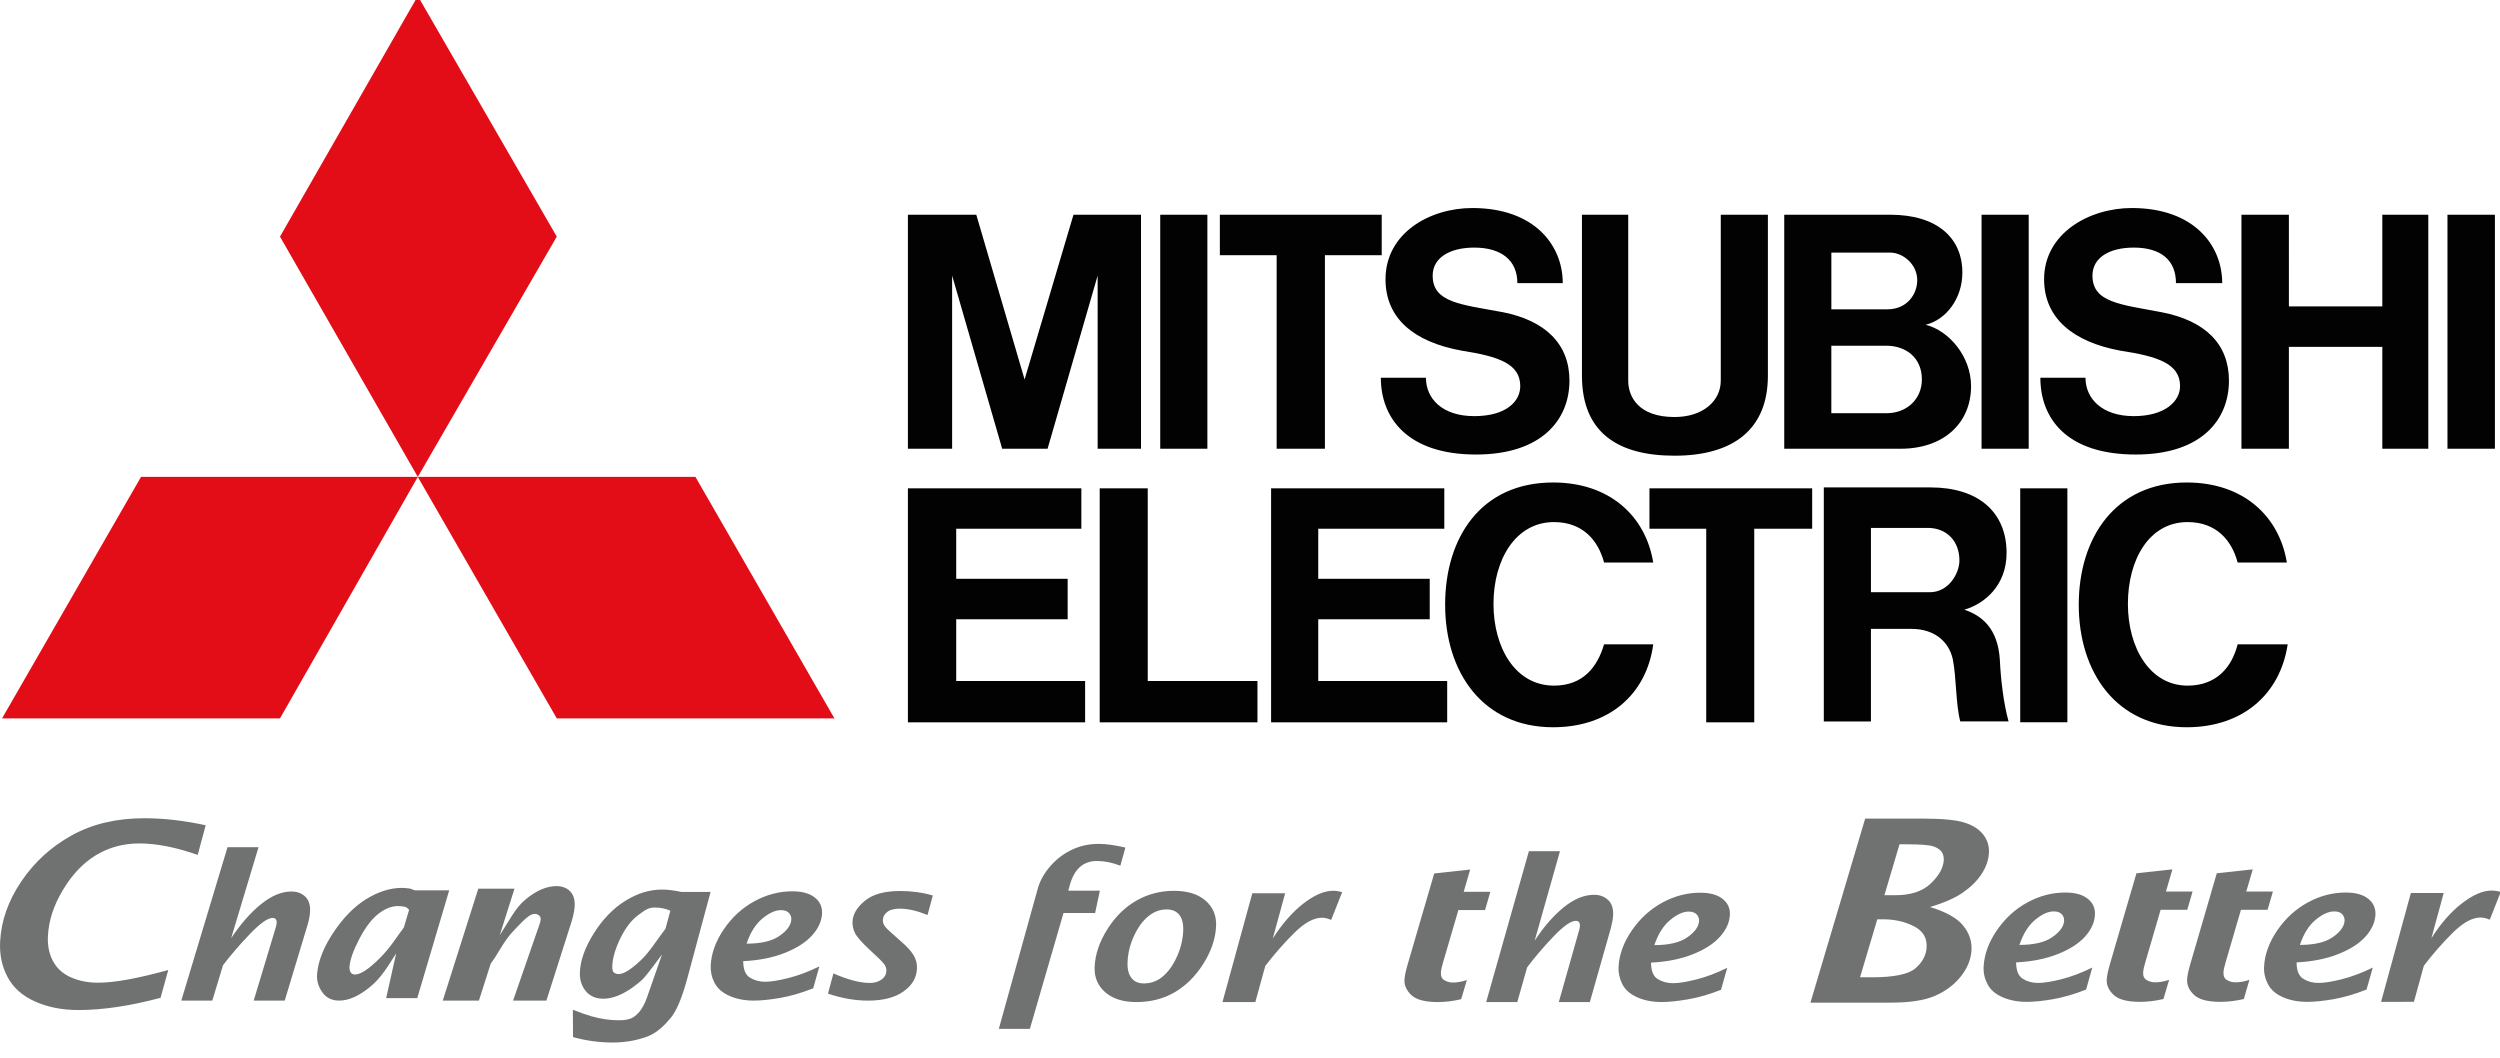
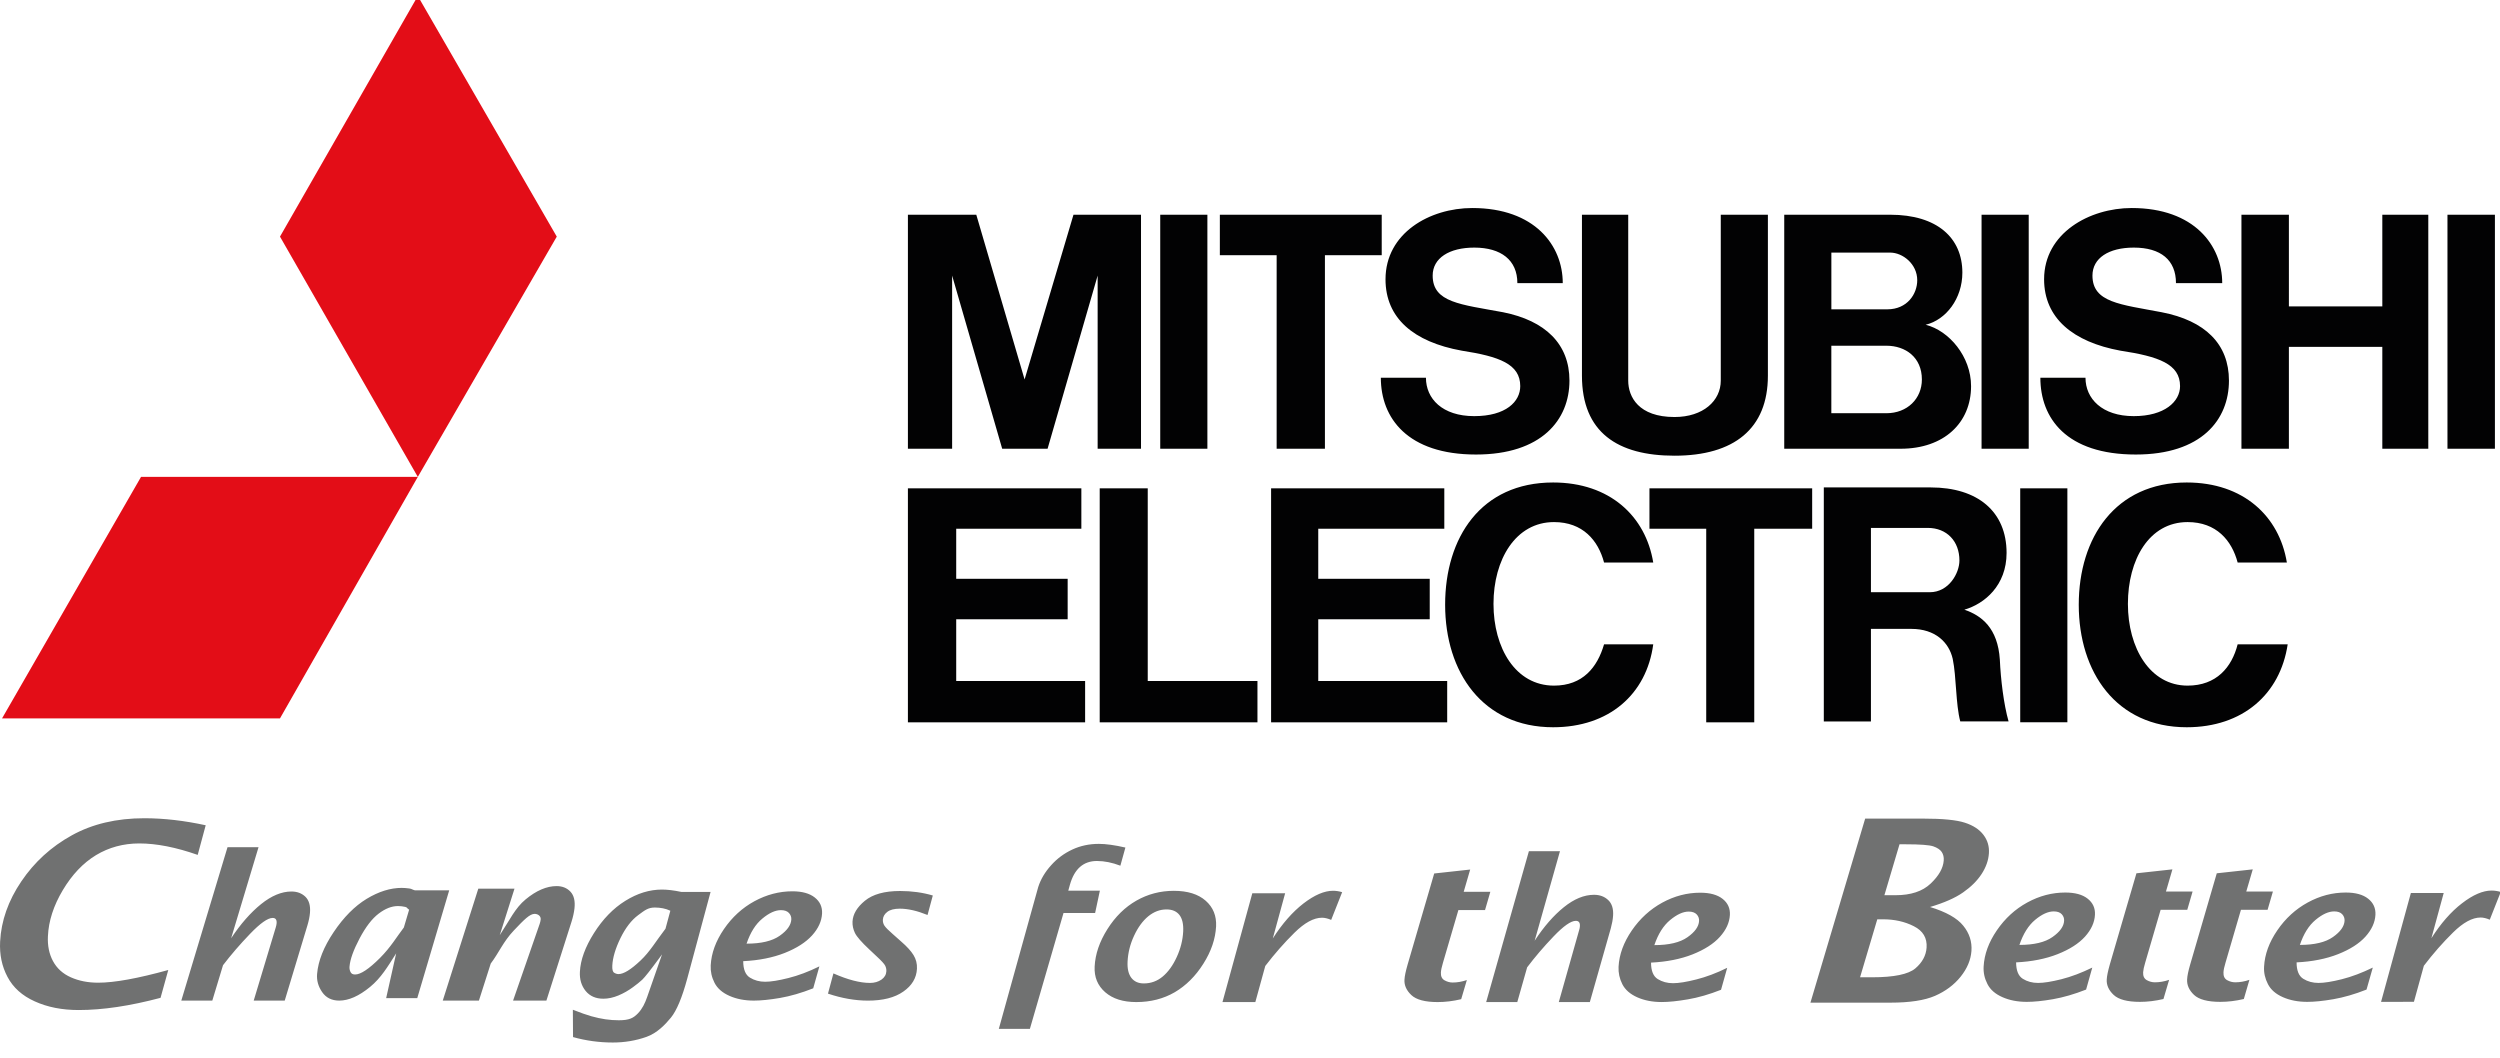
<svg xmlns="http://www.w3.org/2000/svg" version="1.1" id="logo" x="0px" y="0px" viewBox="0 0 8503.9 3600" style="enable-background:new 0 0 8503.9 3600;" xml:space="preserve">
  <style type="text/css">
	.st0{fill-rule:evenodd;clip-rule:evenodd;fill:#707171;}
	.st1{fill:#E30D17;}
	.st2{fill-rule:evenodd;clip-rule:evenodd;fill:#020203;}
</style>
  <path id="baseline" class="st0" d="M6409.9,3045.1h37.9c51.9,0,91.8-13.1,119.5-39.6c27.8-26.4,42.6-52.5,44.4-78.5  c0.9-11.3-1.5-21-6.9-29.1c-5.4-7.9-15-14.3-28.8-19.1c-13.6-4.5-44.8-6.9-93.5-6.9h-21.2L6409.9,3045.1z M6327.1,3324.3h41.1  c74.4,0,123.2-10.2,146.9-30.2c23.7-20.2,36.4-43.8,38.3-70.5c2.3-33.1-12.3-57.4-43.4-73c-31-15.8-65.9-23.5-104.9-23.5h-19.4  L6327.1,3324.3z M6158.3,3410.6l186.2-626.1h195.9c67.1,0,114.8,4.6,143.3,14c28.4,9.2,49.4,23.1,63.3,41.5  c13.8,18.3,20,39.2,18.4,62.5c-1.6,24.3-10.1,47.9-25,70.7c-15,22.9-35.9,43.6-62.8,62.4c-26.9,18.8-64.5,35.4-112.5,49.6  c54.6,16.7,92.3,37.8,113,63.6c20.9,25.6,30.1,54.3,27.9,85.8c-2.2,30.5-14.4,59.7-36.8,87.7c-22.4,27.9-51.5,49.5-87.1,65.1  c-35.5,15.4-86.1,23.2-151.4,23.2H6158.3z M5055.3,3408.6l145.3-513.1h105.7l-86.1,304.5c31.2-47.9,64.3-85.8,99.2-114  c34.9-28.2,69.2-42.3,102.7-42.3c19.6,0,35.6,5.9,48.3,17.9c12.6,11.9,18.2,29.7,16.6,53.3c-0.9,13-3.5,27.2-7.7,42.6l-71.4,251.2  h-105.6l69.2-244.7c1.5-4.7,2.4-9.3,2.6-13.6c0.8-12.1-3.8-18.1-13.9-18.1c-16.7,0-41.9,17.7-75.8,53.2  c-33.9,35.4-63.7,70.5-89.7,104.9l-33.6,118.3H5055.3z M4970.3,3398.8c-27.6,6.6-54.1,9.8-80,9.8c-42.8,0-72.6-7.9-89.4-23.7  c-16.7-15.7-24.7-33.2-23.5-52.5c0.6-11.9,4.2-28.7,10.4-50.4l54.4-186.4l18.2-62.2l18.1-62.2l122.4-13.4l-22,75.6h90.6l-18.1,62.2  h-90.6l-52.6,179.6c-4.1,13.9-6.5,24.9-6.9,32.7c-0.7,12.9,3.6,21.8,12.4,26.7c8.8,4.9,18,7.5,27.6,7.5c15.8,0,31.8-2.8,48.3-8.4  L4970.3,3398.8z M7359.1,3398.2c-27.6,6.5-54.1,9.7-79.9,9.7c-42.9,0-72.7-7.9-89.5-23.7c-16.7-15.7-24.7-33.2-23.5-52.5  c0.6-11.9,4.2-28.6,10.3-50.4l54.4-186.5l18.2-62.1l18.1-62.1l122.4-13.4l-22,75.5h90.6l-18.1,62.1h-90.6l-52.5,179.8  c-4.2,13.8-6.5,24.8-7,32.6c-0.7,12.9,3.5,21.8,12.4,26.8c8.8,4.9,18,7.4,27.6,7.4c15.8,0,31.8-2.7,48.4-8.4L7359.1,3398.2z   M7632.5,3398.2c-27.5,6.5-54.1,9.7-79.9,9.7c-42.9,0-72.7-7.9-89.5-23.7c-16.6-15.7-24.5-33.2-23.5-52.5c0.5-11.9,4-28.6,10.3-50.4  l54.4-186.5l18.1-62.1l18.1-62.1l122.4-13.4l-22.1,75.5h90.6l-18.1,62.1h-90.6l-52.5,179.8c-4.2,13.8-6.5,24.8-6.9,32.6  c-0.7,12.9,3.5,21.8,12.3,26.8c8.9,4.9,18.1,7.4,27.6,7.4c15.7,0,31.7-2.7,48.3-8.4L7632.5,3398.2z M4158.3,3408.6l101.5-370.1  h111.7l-42,153.7c32.1-50.2,66.7-89.9,104.2-118.9c37.4-28.8,71-43.3,100.7-43.3c10.1,0,20.4,1.6,31,4.8l-37.3,94.3  c-11.5-4.9-22-7.4-31.2-7.4c-28,0-59.3,17-93.9,51.2c-34.4,33.9-67.5,71.7-99.1,112.9l-33.8,122.8H4158.3z M8099.3,3407.9  l101.4-370.2h111.7l-41.9,153.7c32-50.3,66.6-90,104.2-118.8c37.4-28.9,71-43.3,100.6-43.3c10.1,0,20.4,1.6,31.1,4.7l-37.3,94.4  c-11.6-5-22-7.4-31.3-7.4c-27.9,0-59.3,17.1-93.8,51.1c-34.5,34-67.6,71.6-99.1,113l-33.8,122.7H8099.3z M3890.8,3345.2  c24.1,0,45.5-7.8,64.3-23.5c18.7-15.7,34.7-37.8,47.7-66.3c13.1-28.4,20.4-57.5,21.9-87.1c1.2-24.7-3-43.2-12.7-55.9  c-9.8-12.6-24.5-18.9-44-18.9c-22.5,0-43,7.8-62.2,23.4c-18.9,15.6-35,37.6-48.2,66.1c-13.3,28.4-20.6,57.9-22.1,88.1  c-1.2,24.3,3.2,42.5,13,55.3C3858.4,3339,3872.5,3345.2,3890.8,3345.2 M3865.2,3408.6c-44.8,0-80-11.1-105.7-33.4  c-25.7-22.5-37.8-51.5-36-87.5c2.1-42.5,16.7-84.8,43.5-127.3c26.8-42.4,59.7-74.8,98.6-96.9c38.8-22.1,81.3-33.3,127.2-33.3  c46.9,0,83.1,11.3,108.4,33.7c25.4,22.4,37.1,51.5,35.4,87.3c-2.2,42.4-16.5,84.7-43.3,127c-26.6,42.3-59.3,74.6-97.4,97  C3957.6,3397.4,3914,3408.6,3865.2,3408.6 M3397.5,3499.9l114.4-411.9l16.2-58.2l3.6-12.9c8.5-26.3,23.1-50.8,43.6-73.5  c20.4-22.9,44.5-40.7,72.2-53.6c27.6-12.9,57.7-19.3,90.3-19.3c24.1,0,54.3,4.2,90.3,12.5l-17.1,61.7c-27.8-10.6-54.3-16-79.7-16  c-45.9,0-76.6,26.8-91.8,80.4l-5.7,20.6h107.5l-16.2,75.9h-107.5l-114.4,394.2H3397.5z M2816.4,3379.9l18.5-68.8  c49,21.6,90.4,32.4,124.5,32.4c15,0,27.9-3.8,38.7-11.1c10.7-7.4,16.3-17.1,16.9-28.7c0.3-6.8-1.1-13.1-4.1-19.1  c-3-5.9-12.5-16.4-28.7-31.3l-25.2-23.7c-26.4-24.7-42.7-43.4-48.9-56.1c-6.1-12.9-8.8-25.6-8.2-38.8c1.3-25.1,15.2-48.6,42.1-70.7  c26.9-22.1,66.8-33.2,119.6-33.2c39.8,0,76.9,5.1,111.4,15.3l-17.9,66.3c-35.1-14.2-66.5-21.5-94.3-21.5c-18.8,0-33,3.6-42.5,10.9  c-9.6,7.3-14.6,16.2-15.2,26.8c-0.3,7.4,1.5,14.2,5.6,20.4c4.1,6.1,13.4,15.6,28.1,28.3l29.1,25.8c18.9,16.4,32.7,31.5,41.4,45.5  c8.6,14,12.7,29.5,11.8,46.7c-1.6,31.4-17,57.3-46.5,77.7c-29.3,20.6-69.5,30.7-120.4,30.7  C2908.9,3403.6,2863.6,3395.8,2816.4,3379.9 M2539.5,3209.9c49.6,0,87.2-8.9,112.5-26.7c25.4-17.9,38.6-36.3,39.7-55.6  c0.4-8.4-2.2-15.8-8.2-22.2c-5.9-6.3-15-9.5-27.2-9.5c-19,0-40,9.5-63.1,28.7C2570.1,3143.6,2552.2,3172.1,2539.5,3209.9   M2766.2,3361.8c-40,15.8-77.5,26.6-112.9,32.8c-35.3,6-64.9,9-88.9,9c-31.1,0-58.8-5.3-82.9-16c-24.3-10.7-41.2-25.5-51-44.5  c-9.7-19.1-14-38.8-13-59.3c2.2-41.7,17.3-82.8,45-123.4c27.8-40.6,62.3-72.2,103.5-94.7c41.4-22.5,84.4-33.9,129.3-33.9  c33,0,58.5,7.1,76.1,21c17.8,14,26,32.2,24.9,54.7c-1.4,26-12.7,50.8-34,74.4c-21.3,23.5-52.3,43.4-93,59.6  c-40.7,16-87.7,25.4-141.2,28c0.1,27.9,7.6,46.6,22.8,55.9c15.2,9.5,32.6,14.1,51.9,14.1c19.2,0,45.6-4.2,79.2-12.7  c33.6-8.4,68.6-21.6,105.2-39.6L2766.2,3361.8z M5627.4,3214.9c49.6,0,87.2-9,112.5-26.8c25.4-17.8,38.6-36.3,39.6-55.5  c0.5-8.4-2.2-15.8-8.1-22.2c-5.9-6.3-15-9.6-27.2-9.6c-19,0-39.9,9.6-63.1,28.7C5658,3148.7,5640.1,3177.1,5627.4,3214.9   M5854.2,3366.8c-40.1,15.8-77.6,26.6-113,32.6c-35.3,6.1-64.9,9.1-88.8,9.1c-31.1,0-58.7-5.3-82.9-16c-24.3-10.8-41.3-25.6-51-44.6  c-9.6-19-13.9-38.7-12.9-59.3c2.2-41.7,17.2-82.8,45-123.4c27.7-40.5,62.3-72.1,103.5-94.7c41.4-22.6,84.4-33.9,129.3-33.9  c33,0,58.5,7,76.2,21c17.7,14,25.9,32.3,24.7,54.7c-1.4,26-12.7,50.7-34,74.4c-21.2,23.6-52.3,43.5-93,59.7  c-40.7,16-87.8,25.4-141.2,28c0,27.8,7.6,46.5,22.8,56c15.2,9.4,32.6,14,51.9,14c19.3,0,45.7-4.2,79.2-12.7  c33.6-8.4,68.6-21.6,105.2-39.6L5854.2,3366.8z M6869.2,3214.2c49.6,0,87.2-9,112.4-26.8c25.4-17.8,38.7-36.3,39.6-55.4  c0.5-8.4-2.2-15.9-8.1-22.3c-5.9-6.3-15-9.5-27.2-9.5c-19.1,0-40.1,9.5-63.1,28.6C6899.8,3147.9,6881.9,3176.4,6869.2,3214.2   M7096,3366.1c-40.1,15.8-77.6,26.6-112.9,32.8c-35.3,6.1-64.9,9-88.9,9c-31,0-58.7-5.3-82.8-16c-24.4-10.7-41.3-25.5-51-44.6  c-9.8-19-14.1-38.7-13-59.3c2.2-41.7,17.2-82.8,45-123.4c27.8-40.6,62.3-72.2,103.5-94.7c41.3-22.6,84.4-33.9,129.3-33.9  c33,0,58.5,6.9,76.2,21c17.7,14,25.9,32.2,24.7,54.7c-1.3,26-12.7,50.8-33.9,74.4c-21.3,23.5-52.3,43.4-93.1,59.5  c-40.6,16-87.7,25.4-141.2,28c0.2,27.9,7.7,46.5,22.9,55.9c15.1,9.5,32.5,14,51.9,14c19.3,0,45.6-4.2,79.2-12.6  c33.6-8.5,68.5-21.7,105.1-39.6L7096,3366.1z M7823.2,3214.2c49.6,0,87.2-9,112.4-26.8c25.4-17.8,38.6-36.3,39.6-55.4  c0.4-8.4-2.2-15.9-8.1-22.3c-6-6.3-15-9.5-27.2-9.5c-19,0-40.1,9.5-63.1,28.6C7853.7,3147.9,7835.8,3176.4,7823.2,3214.2   M8049.9,3366.1c-39.9,15.8-77.5,26.6-112.9,32.8c-35.3,6.1-64.9,9-88.8,9c-31.1,0-58.7-5.3-82.9-16c-24.3-10.7-41.2-25.5-50.9-44.6  c-9.8-19-14.2-38.7-13-59.3c2.2-41.7,17.2-82.8,45-123.4c27.7-40.6,62.3-72.2,103.5-94.7c41.3-22.6,84.4-33.9,129.3-33.9  c33,0,58.5,6.9,76.2,21c17.7,14,25.9,32.2,24.8,54.7c-1.4,26-12.8,50.8-34,74.4c-21.2,23.5-52.3,43.4-93,59.5  c-40.6,16-87.8,25.4-141.2,28c0,27.9,7.6,46.5,22.8,55.9c15.2,9.5,32.6,14,51.9,14c19.2,0,45.6-4.2,79.2-12.6  c33.6-8.5,68.6-21.7,105.3-39.6L8049.9,3366.1z M2263.7,3159.1l16.5-61.2c-8.1-3.8-16.7-6.6-25.4-8.3c-8.8-1.7-17.9-2.6-27.3-2.6  c-22.4,0-33.6,8.7-56.8,26c-23.1,17.1-43.2,43.4-60.3,78.4c-17,35-26.2,66.1-27.6,92.9c-0.7,13.4,1.5,21.7,6.5,24.6  c5,3.1,9.9,4.5,14.6,4.5c17.5,0,42.3-15.3,74.7-45.9C2211.1,3237,2231.6,3200.8,2263.7,3159.1 M1949.2,3527.7l-0.6-93  c25.8,10.2,46.9,17.6,63.2,22.2c16.3,4.6,32.2,8,47.6,10.3c15.3,2.2,30.5,3.3,45.7,3.3c35.9,0,49.8-7.8,64.9-23.5  c15.1-15.6,23.9-34.5,31.2-55.2l50.8-145.4c-4.9,6.4-8.5,11.3-10.7,14.5c-29.1,39.6-48,63.4-56.5,71.5c-8.6,7.9-19.1,16.4-31.5,25.4  c-15.5,11.5-32,20.9-49.6,28.3c-17.5,7.3-34.7,11.1-51.5,11.1c-25.6,0-45.7-8.8-60.1-26.4c-14.3-17.7-20.9-39.4-19.5-65.3  c2-40.3,17.9-84.1,47.9-131.6c30-47.5,65.5-84.1,106.5-109.6c41-25.6,82.7-38.4,124.9-38.4c9.2,0,19.3,0.7,30.3,2  c11.1,1.3,23,3.4,35.9,6.1h99l-79.4,294.9c-17.5,64.7-36.1,108.9-55.6,132.8c-19.6,23.9-47.3,52.7-83.4,65.4  c-36,12.7-74.1,19.1-114.2,19.1C2038.4,3546.2,1993.3,3540,1949.2,3527.7 M1506.1,3403.6l120.9-380.8h123.1l-50.1,158.2  c33.9-51.2,51.7-91.8,88.1-121.8c36.5-30.1,71.6-45.1,105.3-45.1c19.4,0,35.3,6.4,47.1,19.1c11.9,12.8,16.4,31.7,13.6,57  c-1.6,13.9-4.9,29-10.1,45.4l-85.4,268.1h-113.4l90.6-261.2c1.7-5,2.8-9.9,3.3-14.5c1.5-12.9-10.5-19.4-20.4-19.4  c-16.7,0-35.3,19-71.2,56.8c-35.8,37.9-50.4,75.3-78.2,112.1l-40.3,126.2H1506.1z M1373.7,3155l18-60.7c-8-4.3-5.1-7.4-13.2-9.4  c-8.2-1.9-16.3-2.9-24.8-2.9c-21.4,0-43.2,8.6-65.8,25.8c-22.5,17.1-44.2,45.4-64.9,84.6c-20.7,39.3-32.2,71.1-34.1,95.4  c-0.6,6.3,0.5,12.5,3.3,18.4c2.7,5.8,7.8,8.6,15.6,8.6c19,0,47.1-18.7,84.5-56C1329.6,3221.4,1349.4,3186.7,1373.7,3155   M1313.5,3395.3l34.1-152.4c-29,45.5-51.3,83.6-89,114.4c-37.7,30.9-72.6,46.3-104.7,46.3c-25.4,0-44.9-9.7-58.2-29.1  c-13.3-19.4-18.9-39.8-17.1-61.4c3.7-44.5,22.5-92,56.5-142.6c34-50.6,71.4-88.3,112.2-113.1c41-24.8,80.7-37.2,119.3-37.2  c7.9,0,16.3,0.8,25.8,2c9.2,1.4,8.2,3.4,18.9,6.3H1528l-108.7,366.8H1313.5z M616.7,3403.6l157.2-521.8h105.5l-93.2,309.7  c32.2-48.6,66.2-87.3,101.7-116c35.5-28.6,70-43,103.5-43c19.6,0,35.3,6.1,47.7,18.1c12.2,12.2,17.3,30.3,15.3,54.3  c-1.1,13.2-4.1,27.6-8.8,43.2l-77.1,255.5H863l75-248.9c1.5-4.8,2.5-9.4,2.9-13.8c1.1-12.3-3.4-18.5-13.4-18.5  c-16.7,0-42.3,18.1-76.9,54.1c-34.7,36.1-65.3,71.7-92,106.7l-36.4,120.3H616.7z M546.1,3394.2c-103.9,27.6-196.6,41.5-278.5,41.5  c-56.5,0-106.1-9.8-149-29.3c-43-19.2-74.1-47.2-93.1-83.5C6.4,3287-1.9,3246.9,0.4,3202.8c3.7-70.7,27.6-138.9,72.1-204.6  c44.4-65.8,101.7-118,171.5-156.6c69.9-38.8,152.3-58.3,247.1-58.3c66.3,0,135.9,8.1,208.6,23.9L672.5,2908  c-73.8-25.9-140.1-39-198.7-39c-54.2,0-103.3,13.4-147.2,39.8c-43.9,26.7-81.5,66.3-113,119.1c-31.4,52.7-48.3,104.8-50.6,156.7  c-1.6,31.7,4,60.1,17.2,84.6c13.2,24.7,33.6,43.2,61,55.3c27.4,12.2,58.4,18.2,92.6,18.2c55.4,0,135.1-14.5,238.6-43.2L546.1,3394.2  z" />
  <g id="elices">
    <polygon class="st1" points="479.7,1622.2 7,2443.6 952.4,2443.6 1421.2,1622.2  " />
-     <polygon class="st1" points="1421.2,1622.2 1893.9,2443.6 2838.3,2443.6 2365.6,1622.2  " />
    <polygon class="st1" points="1421.2,-13.5 952.4,804.9 1421.2,1622.2 1893.9,804.9  " />
  </g>
  <path id="nom" class="st2" d="M3252.6,2106.5h379.1v-137.6h-379.1v-170.3h425.7V1661h-425.7h-164.3v137.6v517.8V2457h164.3h438.5  v-140.6h-438.5V2106.5z M3238.7,937.4l170.3,589h7h140.5h6.9l170.3-589v589h147.5v-796h-82.1h-68.3h-79.3l-166.3,560.4l-164.3-560.4  h-78.2h-72.3h-82.1v796h150.4V937.4z M6900.8,730.4h-160.4v796h160.4V730.4z M7032.3,1661h-160.4v795.9h160.4V1661z M8486.6,730.4  h-161.4v796h161.4V730.4z M4107,730.4h-160.4v796H4107V730.4z M8103.6,1042.3h-317.8V730.4h-161.4v796h161.4v-346.5h317.8v346.5  h156.4v-796h-156.4V1042.3z M4342.6,1526.4h164.2V868H4700V730.4h-193.2h-164.2h-193.2V868h193.2V1526.4z M5803.8,2457h163.4v-658.4  h197V1661h-197h-163.4h-193.1v137.6h193.1V2457z M5695.9,1550.1c202.9,0,317.7-92.1,317.7-272.2V730.4h-160.3v564.4  c0,68.3-59.5,123.7-157.4,123.7c-121.8,0-157.4-68.3-157.4-123.7V730.4h-157.4v547.5C5381.1,1471,5502.8,1550.1,5695.9,1550.1   M4484.1,2106.5h379.2v-137.6h-379.2v-170.3h428.8V1661h-428.8h-160.4v137.6v517.8V2457h160.4h438.6v-140.6h-438.6V2106.5z   M6236.4,1526.4h228.7c147.5,0,239.6-88.1,239.6-212.9c0-100.9-75.2-189.1-154.5-208.8c69.4-16.8,124.9-89.1,124.9-177.3  c0-117.8-85.2-197-245.6-197h-193h-167.3v796H6236.4z M6416.6,1405.6h-187.2V1176h187.2c65.3,0,120.8,39.6,120.8,114.8  C6537.4,1356.1,6487.9,1405.6,6416.6,1405.6 M6429.4,859.2c42.7,0,92.2,38.6,92.2,94c0,46.5-33.7,99-102,99h-190.1v-193H6429.4z   M6681.9,2073.9c68.4-19.8,143.6-82.2,143.6-193.1c0-140.5-98-222.8-258.4-222.8h-203h-160.3V2454h160.3v-314.8h137.6  c81.1,0,127.8,45.6,140.6,102c12.9,62.4,9.9,153.5,25.7,212.8h164.3c-16.8-59.3-26.8-144.5-29.7-209.9  C6795.7,2136.2,6740.3,2093.7,6681.9,2073.9 M6364.1,2014.5v-218.8h193.2c65.3,0,107.8,45.6,107.8,110.9  c0,42.6-35.6,107.9-101,107.9H6364.1z M3904.1,1661h-163.4v655.4V2457h163.4h373.2v-140.6h-373.2V1661z M4972.2,1192.8  c127.8,19.8,199,45.5,199,120.7c0,52.5-48.6,102-156.5,102c-108.8,0-164.3-59.5-164.3-130.7H4697c0,137.6,91.1,261.3,323.7,261.3  c222.8,0,317.9-117.8,317.9-251.4c0-124.7-82.2-204-225.7-232.6c-144.6-26.8-239.6-32.8-239.6-124.8c0-59.4,56.4-95.1,141.5-95.1  c91.2,0,146.6,42.5,146.6,120.8h154.4c0-127.8-95-255.4-307.8-255.4c-144.6,0-295.1,85.1-295.1,242.5  C4712.9,1081.9,4807.9,1163.1,4972.2,1192.8 M7212.6,1192.8c130.7,19.8,203,45.5,203,120.7c0,52.5-52.5,102-157.4,102  c-108,0-164.3-59.5-164.3-130.7h-153.5c0,137.6,88.1,261.3,324.7,261.3c222.8,0,316.8-117.8,316.8-251.4  c0-124.7-81.2-204-228.7-232.6c-140.5-26.8-235.6-32.8-235.6-124.8c0-59.4,55.4-95.1,140.6-95.1c92.1,0,143.5,42.5,143.5,120.8H7559  c0-127.8-95.1-255.4-307.9-255.4c-143.5,0-298,85.1-298,242.5C6953.2,1081.9,7051.2,1163.1,7212.6,1192.8 M5286,2332.2  c-130.6,0-205.8-127.7-205.8-278.1c0-150.6,75.2-278.2,205.8-278.2c98,0,150.5,62.4,170.3,137.6h167.3  c-25.8-157.4-147.6-272.3-340.6-272.3c-245.4,0-367.3,187.1-367.3,415.8c0,229.7,127.8,416.8,367.3,416.8  c190.1,0,317.8-111.9,340.6-282.1h-167.3C5433.5,2269.9,5384,2332.2,5286,2332.2 M7441.2,2332.2c-127.7,0-203-127.7-203-278.1  c0-150.6,72.3-278.2,203-278.2c98,0,150.4,62.4,170.3,137.6h167.4c-25.8-157.4-147.6-272.3-340.7-272.3  c-242.5,0-367.2,187.1-367.2,415.8c0,229.7,127.7,416.8,367.2,416.8c190.1,0,317.9-111.9,343.5-282.1h-170.2  C7591.7,2269.9,7539.3,2332.2,7441.2,2332.2" />
</svg>